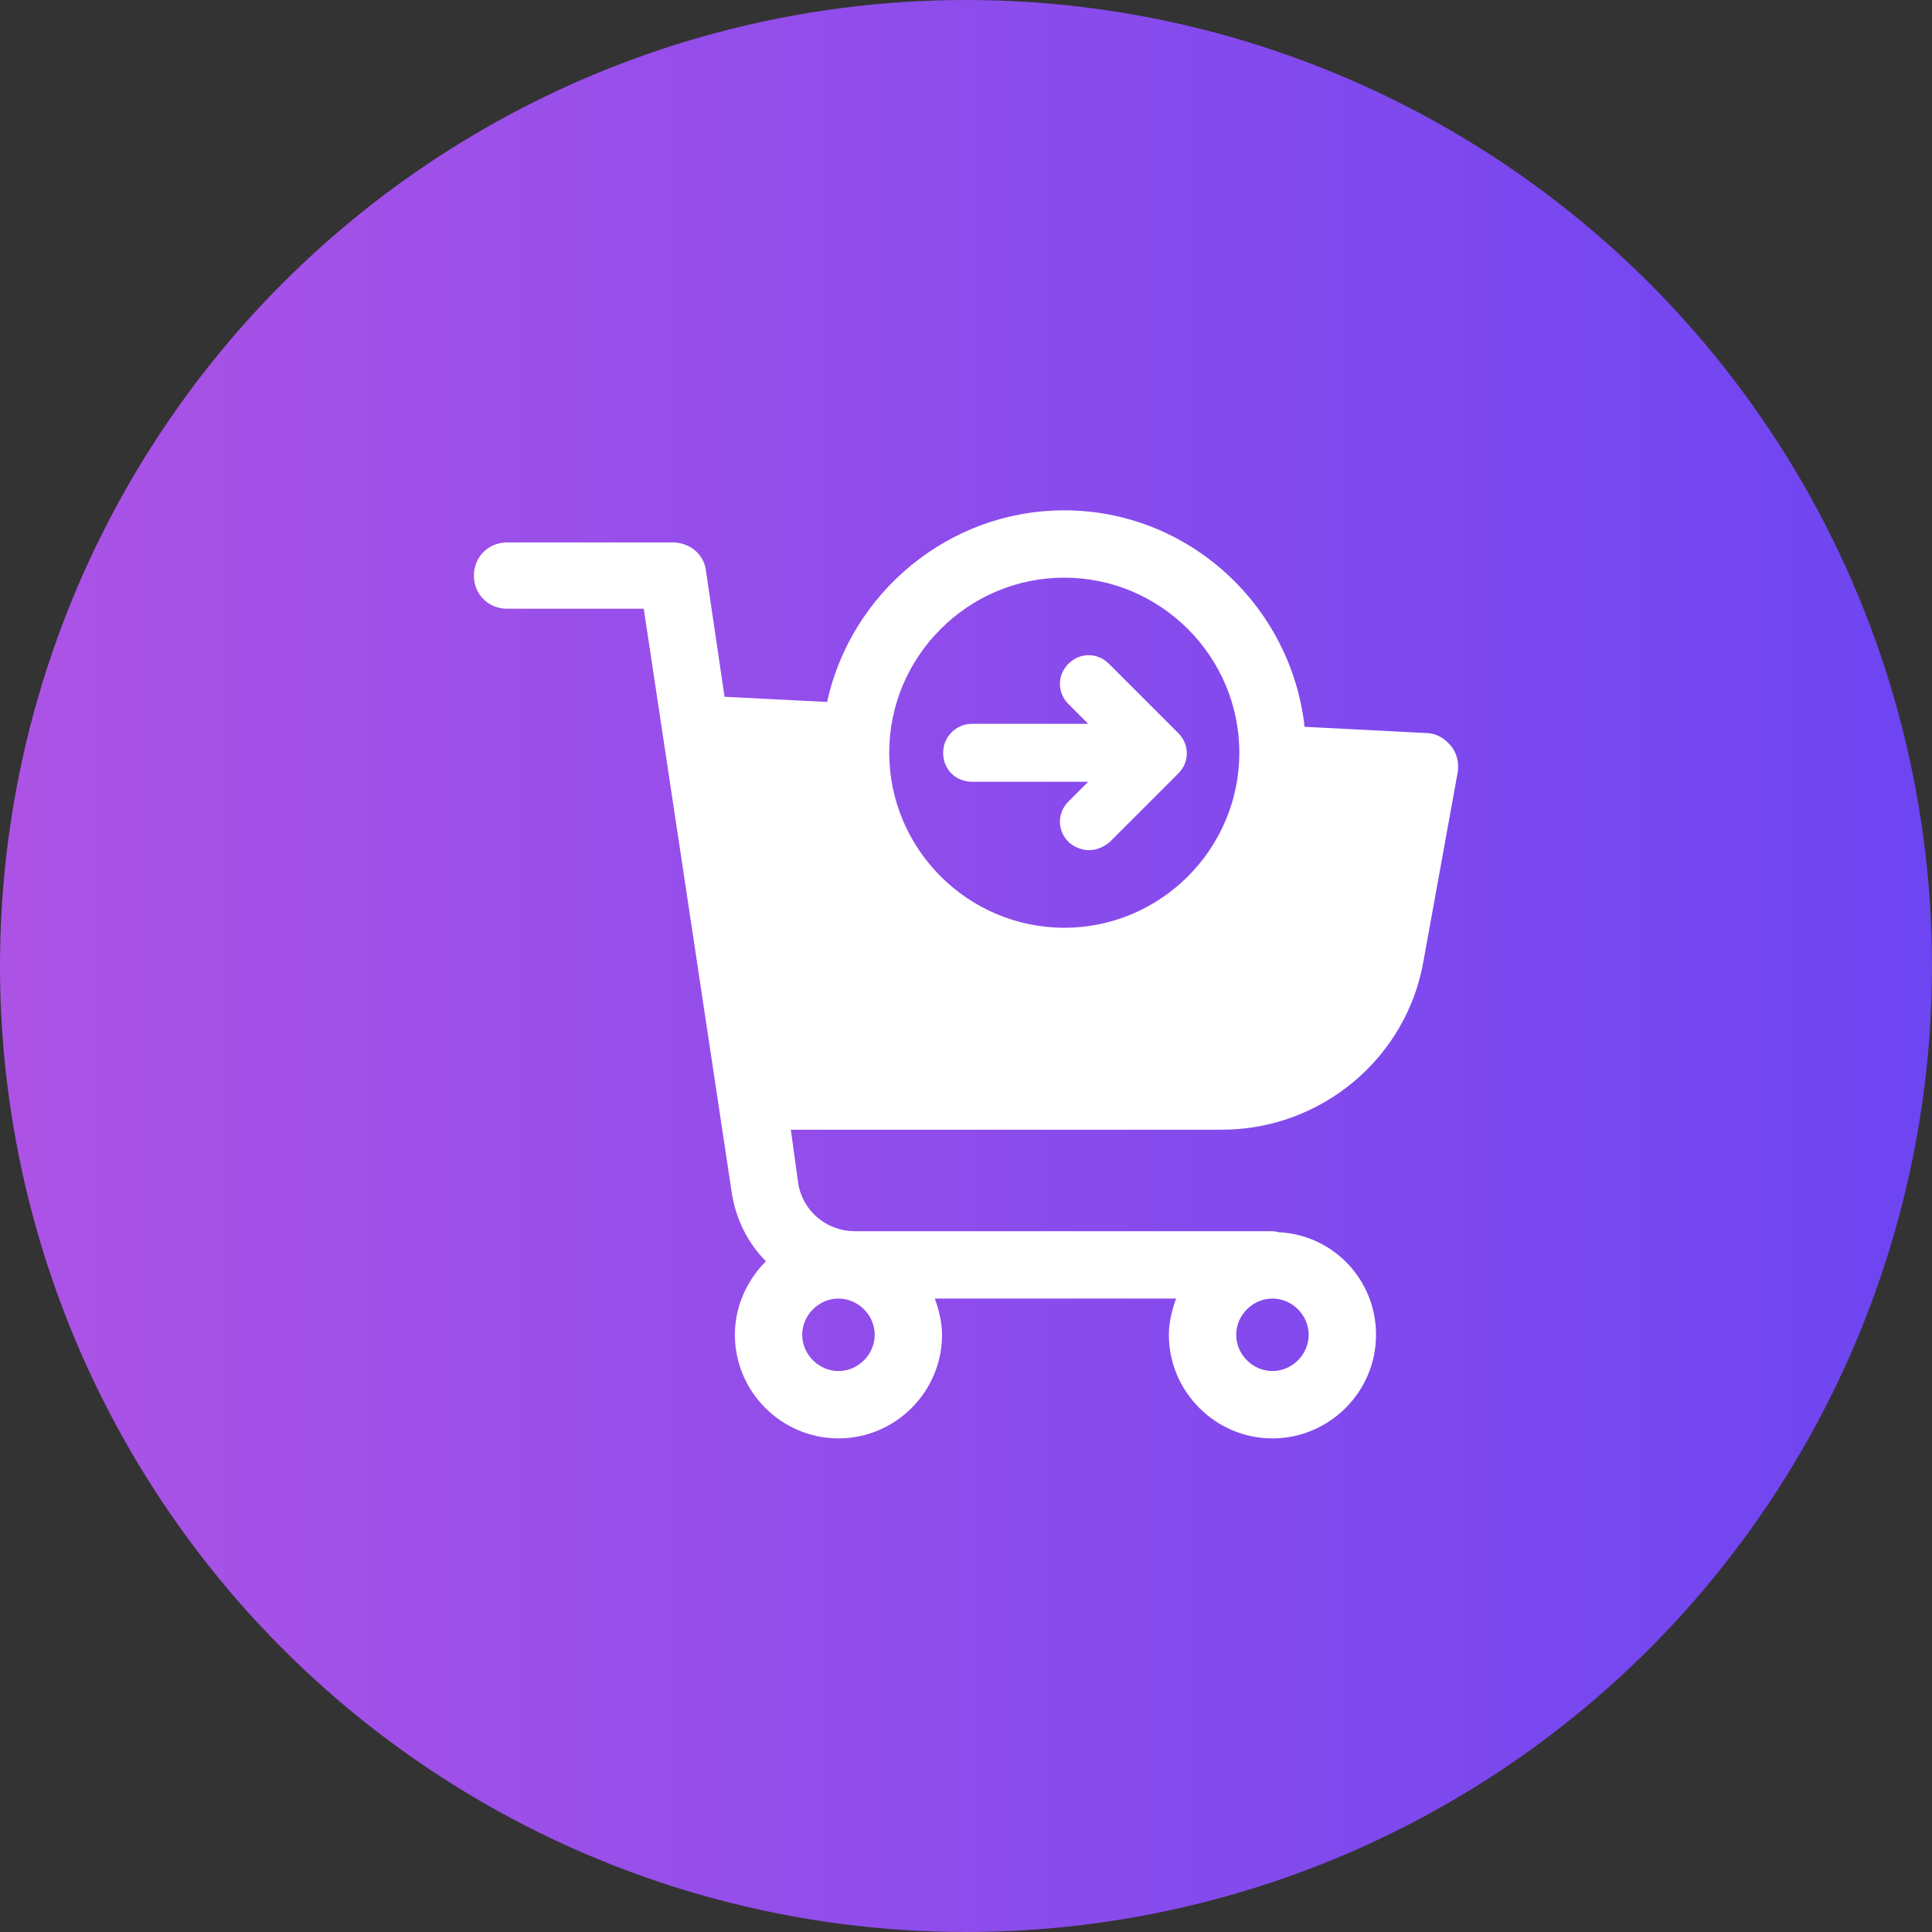
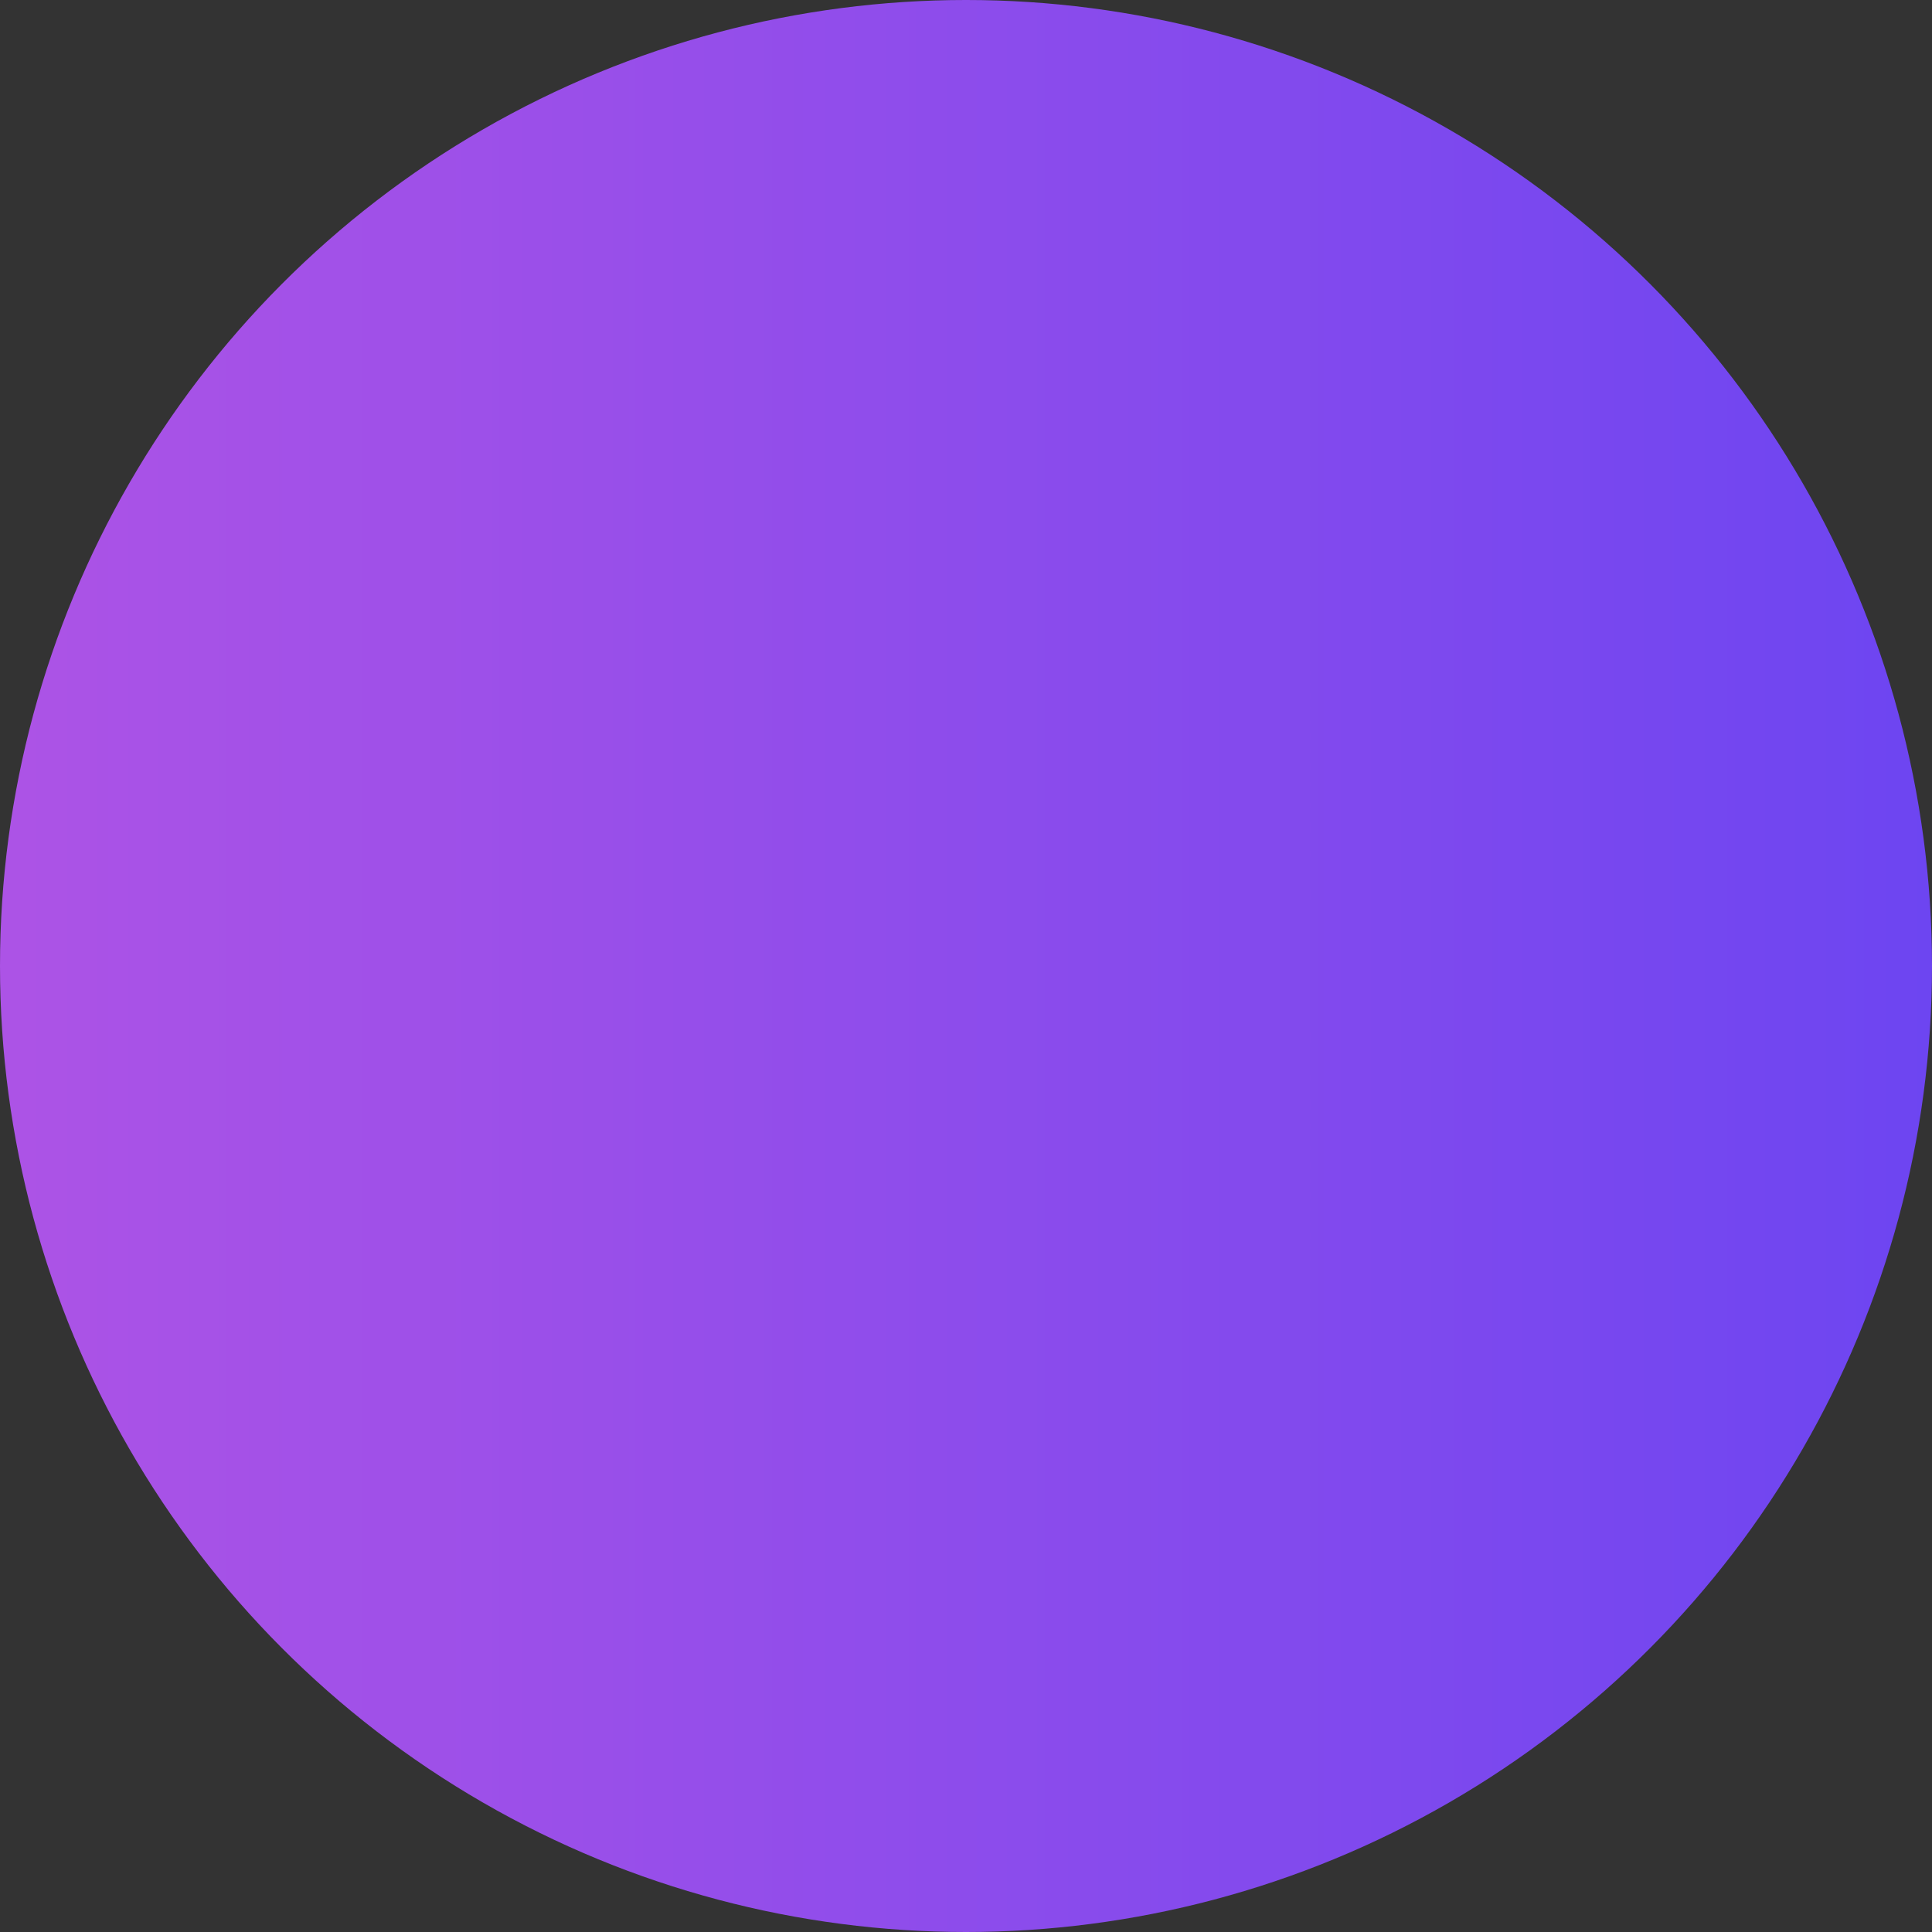
<svg xmlns="http://www.w3.org/2000/svg" version="1.1" id="Layer_1" x="0px" y="0px" width="106px" height="106px" viewBox="19 32.5 106 106" xml:space="preserve">
  <rect x="19" y="32.5" width="106" height="106" fill="#333333" stroke="none" />
  <g>
    <linearGradient id="SVGID_1_" gradientUnits="userSpaceOnUse" x1="440.96" y1="250.16" x2="440.96" y2="356.16" gradientTransform="matrix(6.123234e-017 1 1 -6.123234e-017 -231.16 -355.46)">
      <stop offset="0.011" style="stop-color:#AC53E6" />
      <stop offset="1" style="stop-color:#6D45F1" />
    </linearGradient>
    <circle fill="url(#SVGID_1_)" cx="72" cy="85.5" r="53" />
  </g>
-   <path fill="#FFFFFF" d="M98.588,73.4c-0.341-0.398-0.795-0.682-1.363-0.682l-6.648-0.341C89.837,65.728,84.211,60.5,77.392,60.5 c-6.364,0-11.707,4.546-13.014,10.513l-5.626-0.284l-1.022-6.933c-0.114-0.909-0.909-1.534-1.818-1.534h-9.093 c-1.023,0-1.818,0.795-1.818,1.818s0.795,1.818,1.818,1.818h7.501l4.83,32.051c0.228,1.478,0.909,2.785,1.875,3.75 c-1.023,1.023-1.705,2.444-1.705,4.035c0,3.126,2.558,5.684,5.683,5.684s5.682-2.558,5.682-5.684c0-0.682-0.17-1.363-0.397-1.988 h13.241c-0.228,0.625-0.398,1.307-0.398,1.988c0,3.126,2.558,5.684,5.684,5.684c3.125,0,5.682-2.558,5.682-5.684 c0-3.012-2.329-5.455-5.284-5.625c-0.114,0-0.228-0.058-0.397-0.058H65.913c-1.591,0-2.898-1.137-3.125-2.671l-0.398-2.898h23.64 c5.455,0,10.172-3.921,11.082-9.319l1.875-10.343C99.043,74.309,98.93,73.798,98.588,73.4z M88.814,103.746 c1.079,0,1.988,0.908,1.988,1.988s-0.909,1.989-1.988,1.989c-1.08,0-1.989-0.909-1.989-1.989S87.734,103.746,88.814,103.746z M65.003,103.746c1.08,0,1.989,0.908,1.989,1.988s-0.909,1.989-1.989,1.989c-1.08,0-1.989-0.909-1.989-1.989 S63.923,103.746,65.003,103.746z M77.392,64.194c5.285,0,9.604,4.319,9.604,9.604c0,5.285-4.319,9.604-9.604,9.604 s-9.604-4.319-9.604-9.604C67.788,68.513,72.106,64.194,77.392,64.194z" />
-   <path fill="#FFFFFF" d="M72.338,75.393h6.364l-1.08,1.08c-0.625,0.625-0.625,1.591,0,2.216c0.284,0.284,0.739,0.455,1.137,0.455 s0.796-0.17,1.137-0.455l3.751-3.75c0.625-0.625,0.625-1.591,0-2.216l-3.809-3.808c-0.625-0.625-1.591-0.625-2.216,0 s-0.625,1.591,0,2.216l1.08,1.08h-6.364c-0.854,0-1.592,0.682-1.592,1.591S71.428,75.393,72.338,75.393z" />
</svg>